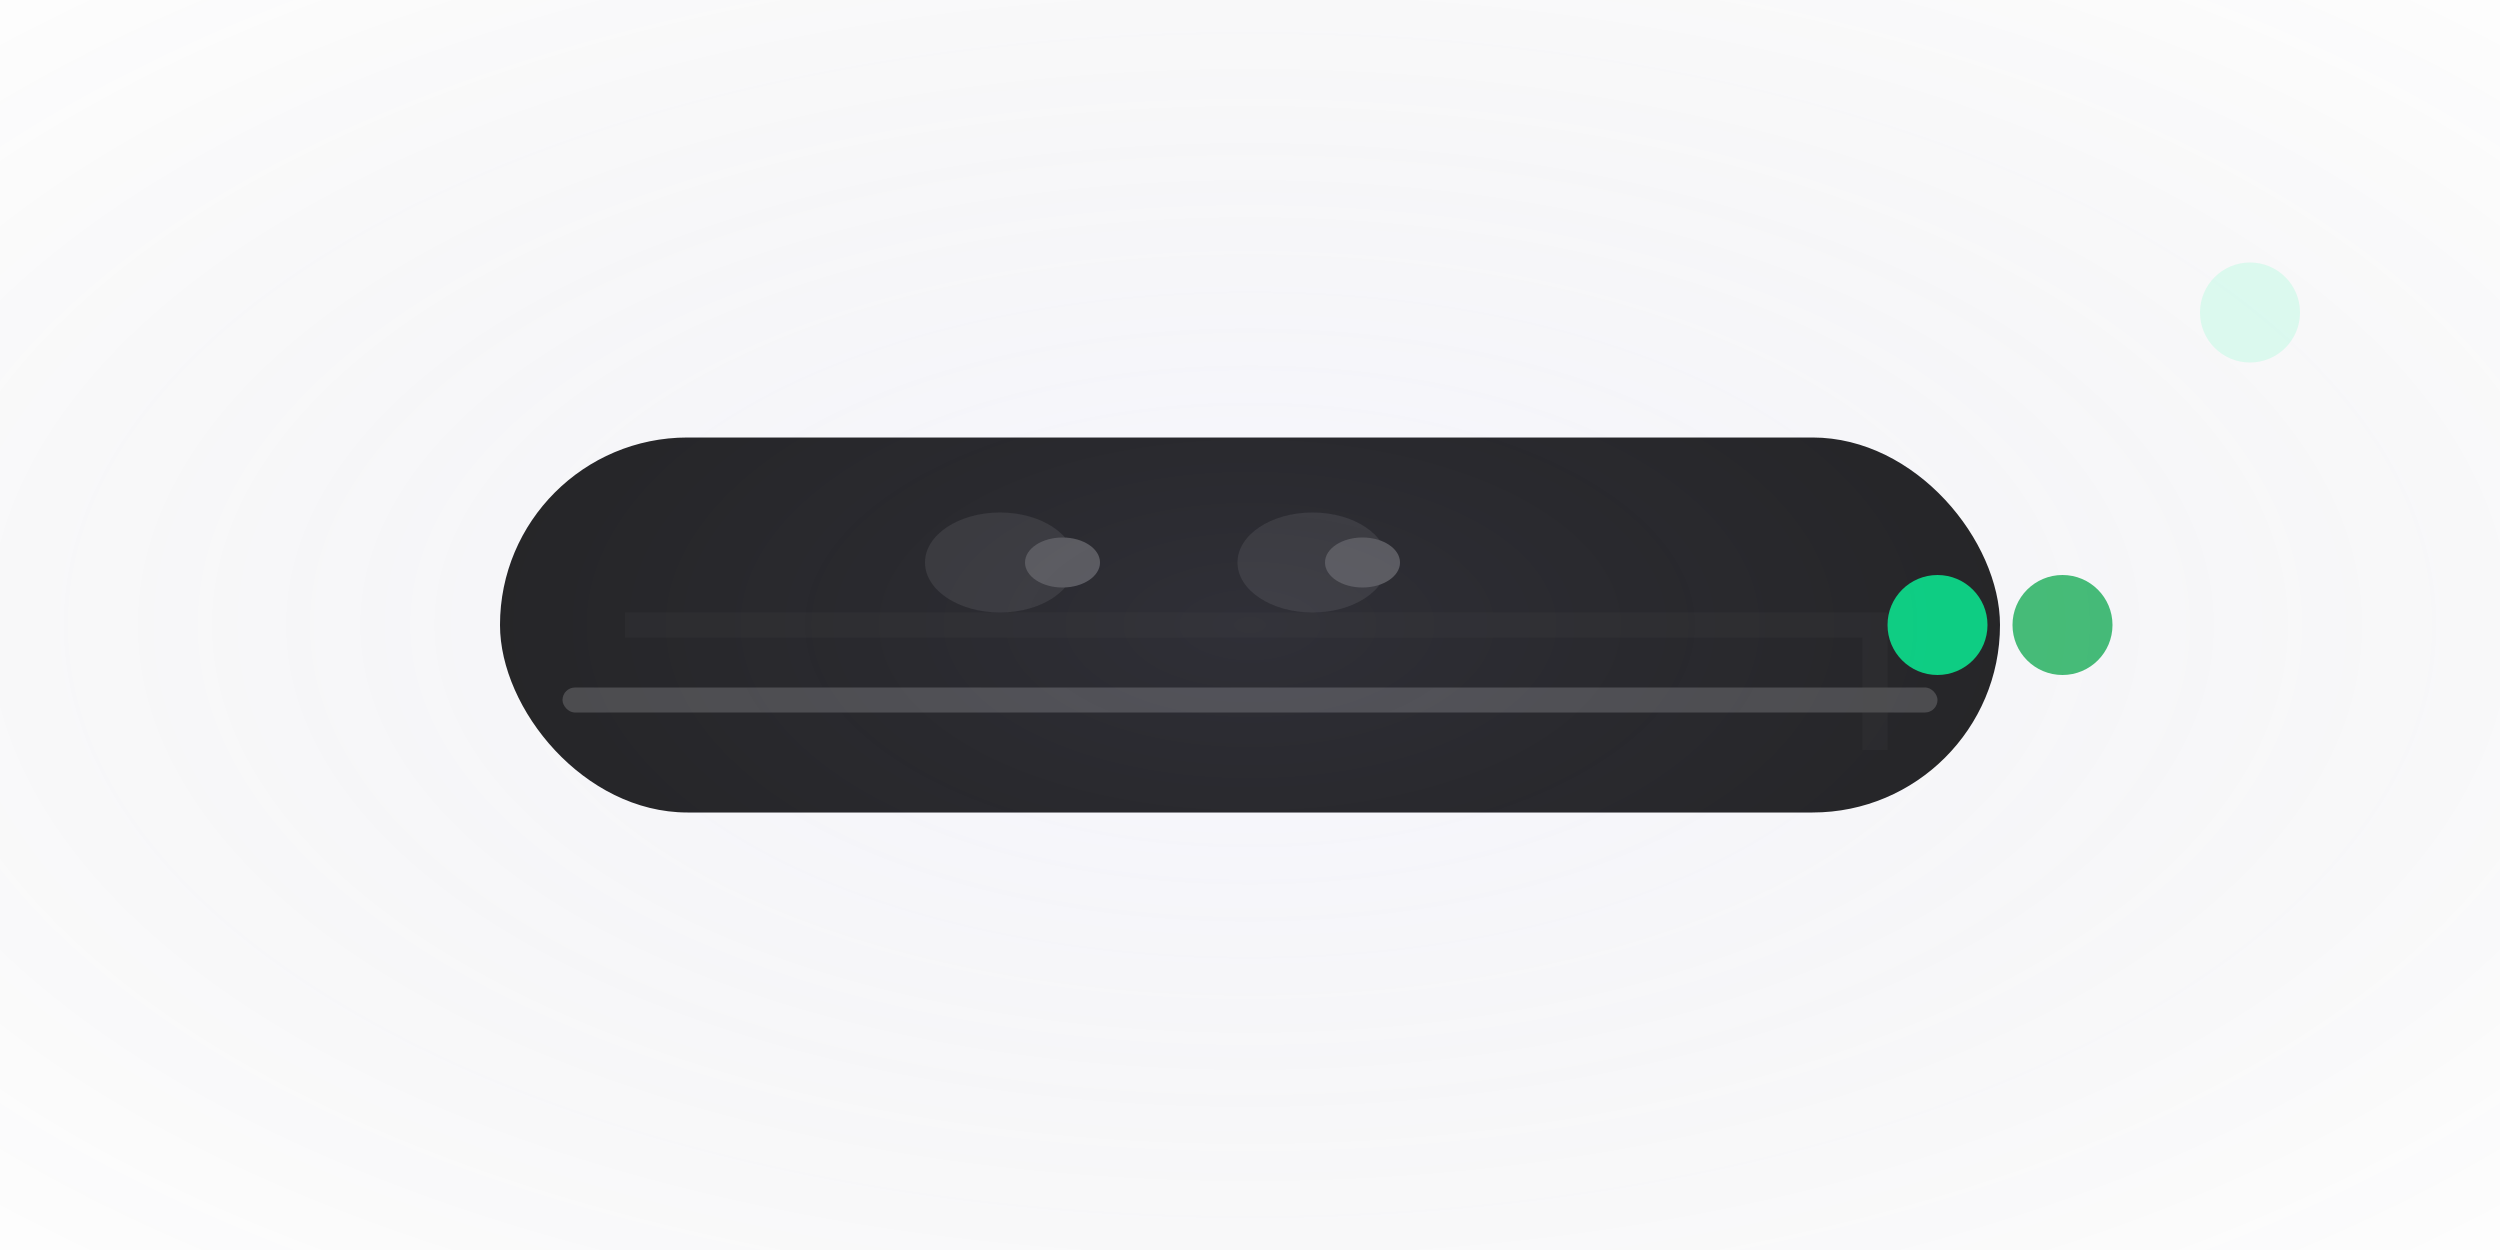
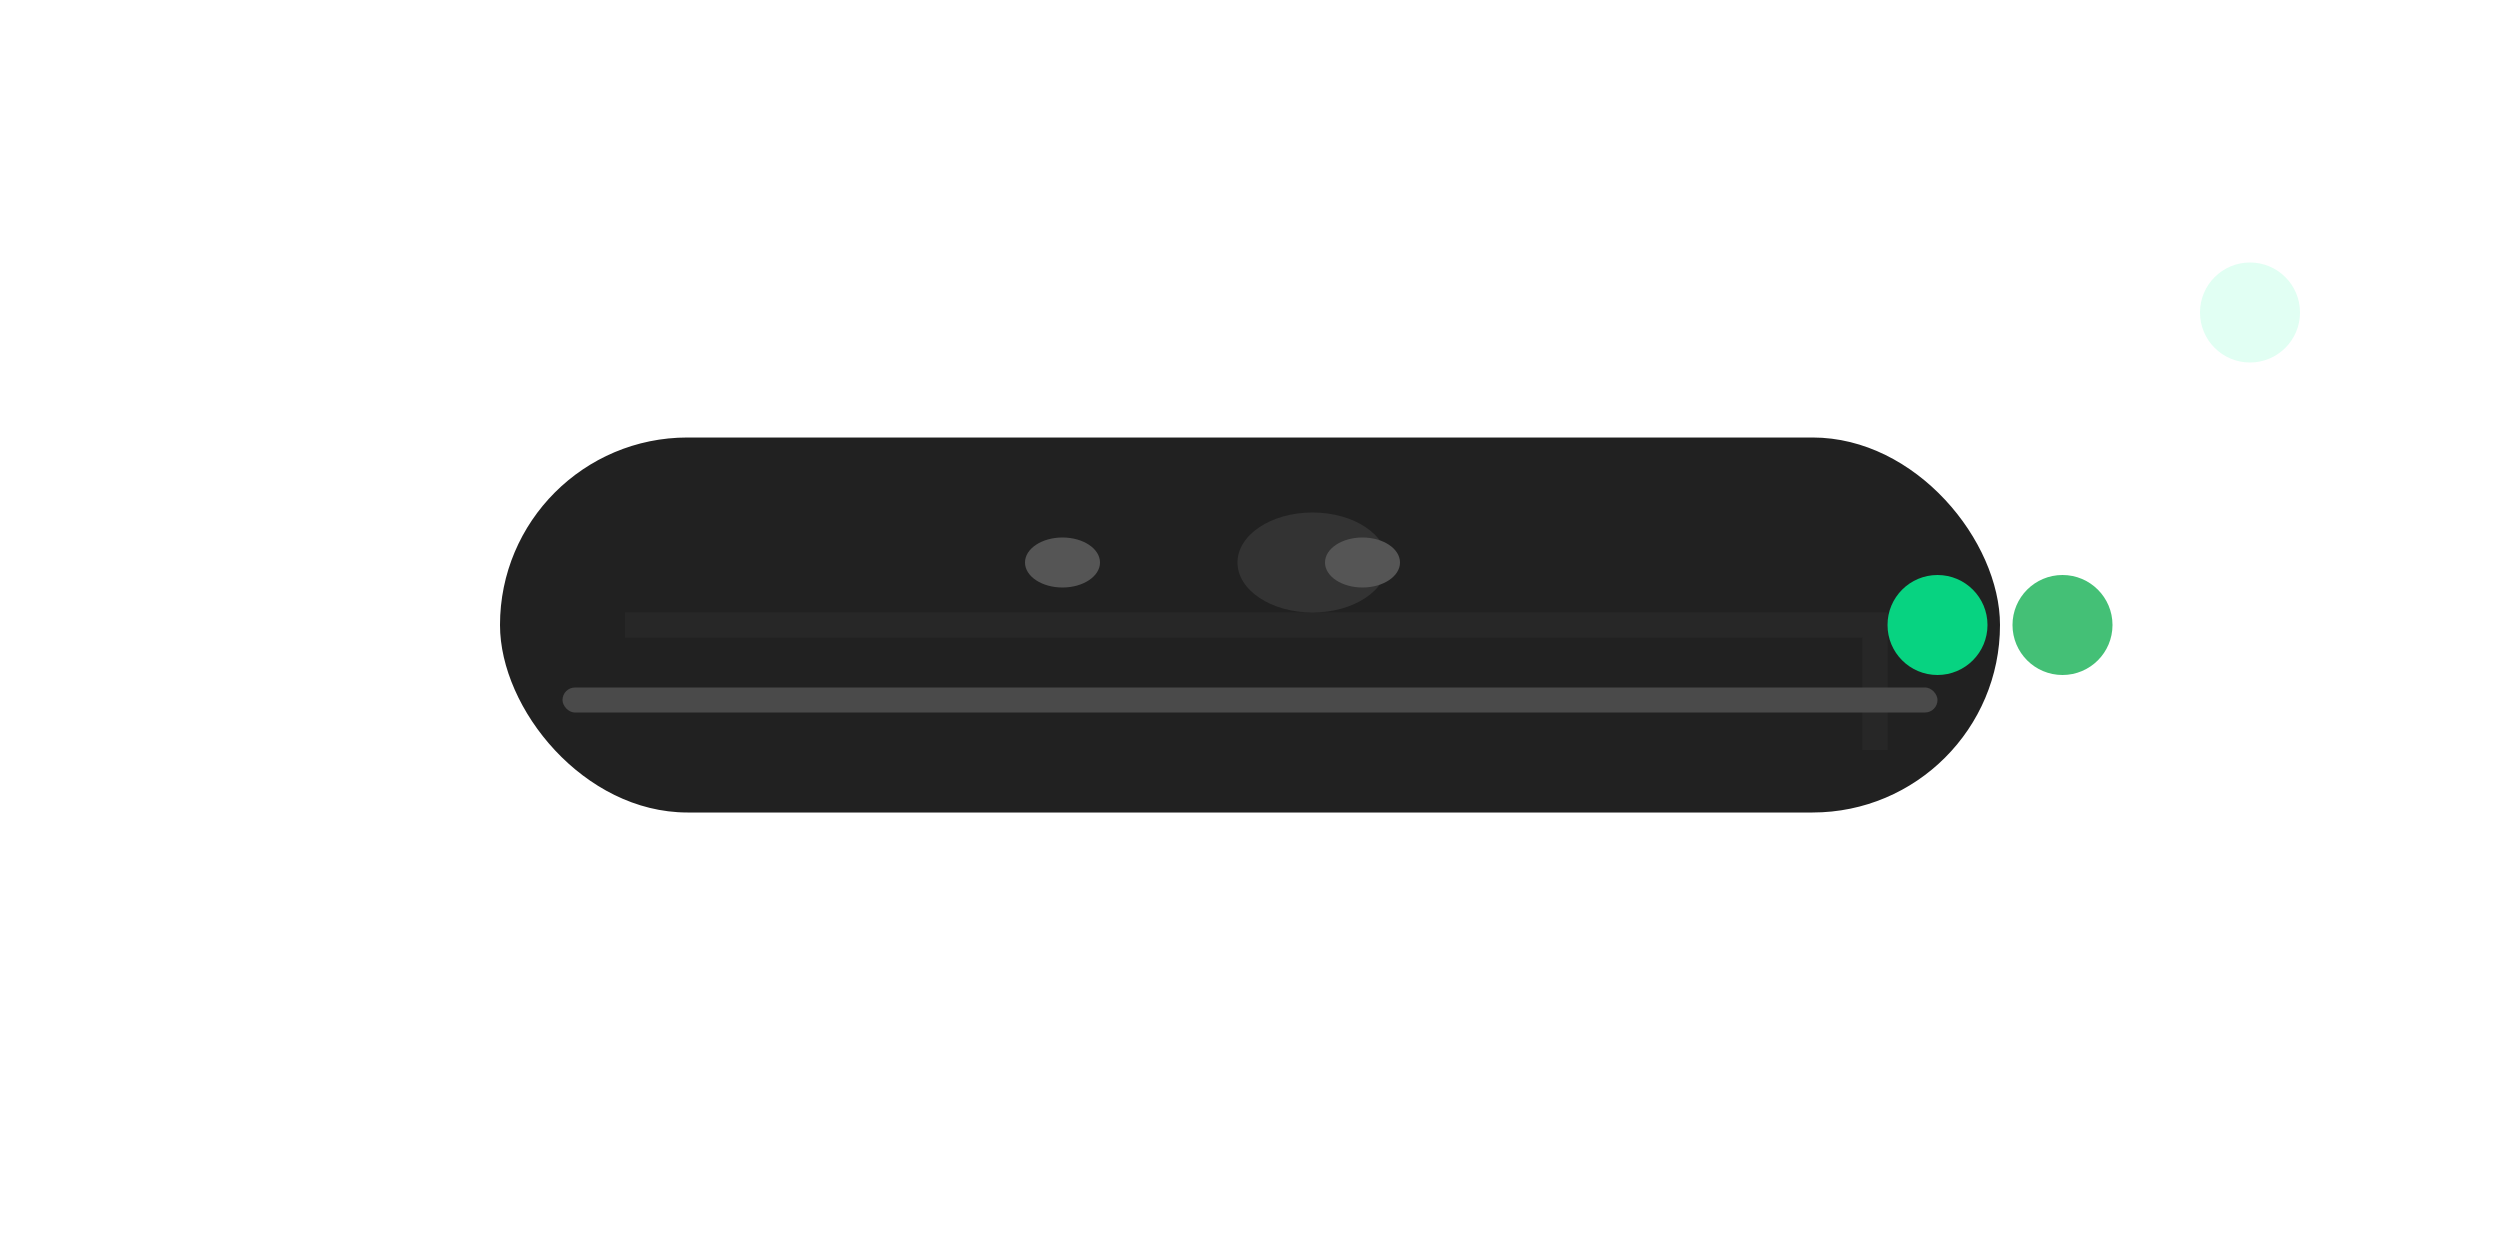
<svg xmlns="http://www.w3.org/2000/svg" viewBox="0 0 200 100" class="w-full h-full p-6">
  <g class="opacity-95">
    <rect x="40" y="35" width="120" height="30" rx="15" ry="15" fill="#212121" />
    <rect x="45" y="55" width="110" height="2" rx="1" ry="1" fill="#4a4a4a" />
    <g transform="translate(80,45)">
-       <ellipse cx="0" cy="0" rx="6" ry="4" fill="#333333" />
      <ellipse cx="5" cy="0" rx="3" ry="2" fill="#555555" />
      <ellipse cx="25" cy="0" rx="6" ry="4" fill="#333333" />
      <ellipse cx="29" cy="0" rx="3" ry="2" fill="#555555" />
    </g>
    <circle cx="155" cy="50" r="4" fill="#00ff99" opacity="0.8" class="animate-pulse" />
    <circle cx="165" cy="50" r="4" fill="#44c076" class="animate-pulse" />
  </g>
  <defs>
    <radialGradient id="caseGlow" cx="50%" cy="50%" r="75%">
      <stop offset="0%" stop-color="#b2b2ff" stop-opacity="0.1" />
      <stop offset="100%" stop-color="#000000" stop-opacity="0" />
    </radialGradient>
    <linearGradient id="metallicLine" x1="0%" y1="0%" x2="0%" y2="100%">
      <stop offset="0%" stop-color="#ffffff" stop-opacity="0.05" />
      <stop offset="100%" stop-color="#000000" stop-opacity="0.2" />
    </linearGradient>
  </defs>
-   <rect x="0" y="0" width="200" height="100" fill="url(#caseGlow)" />
  <g opacity="0.15">
    <circle cx="180" cy="25" r="4" fill="#00ff99" opacity="0.8" />
    <path d="M50 50 H150 V60 H150 V50" stroke="#4a4a4a" stroke-width="2" />
  </g>
</svg>